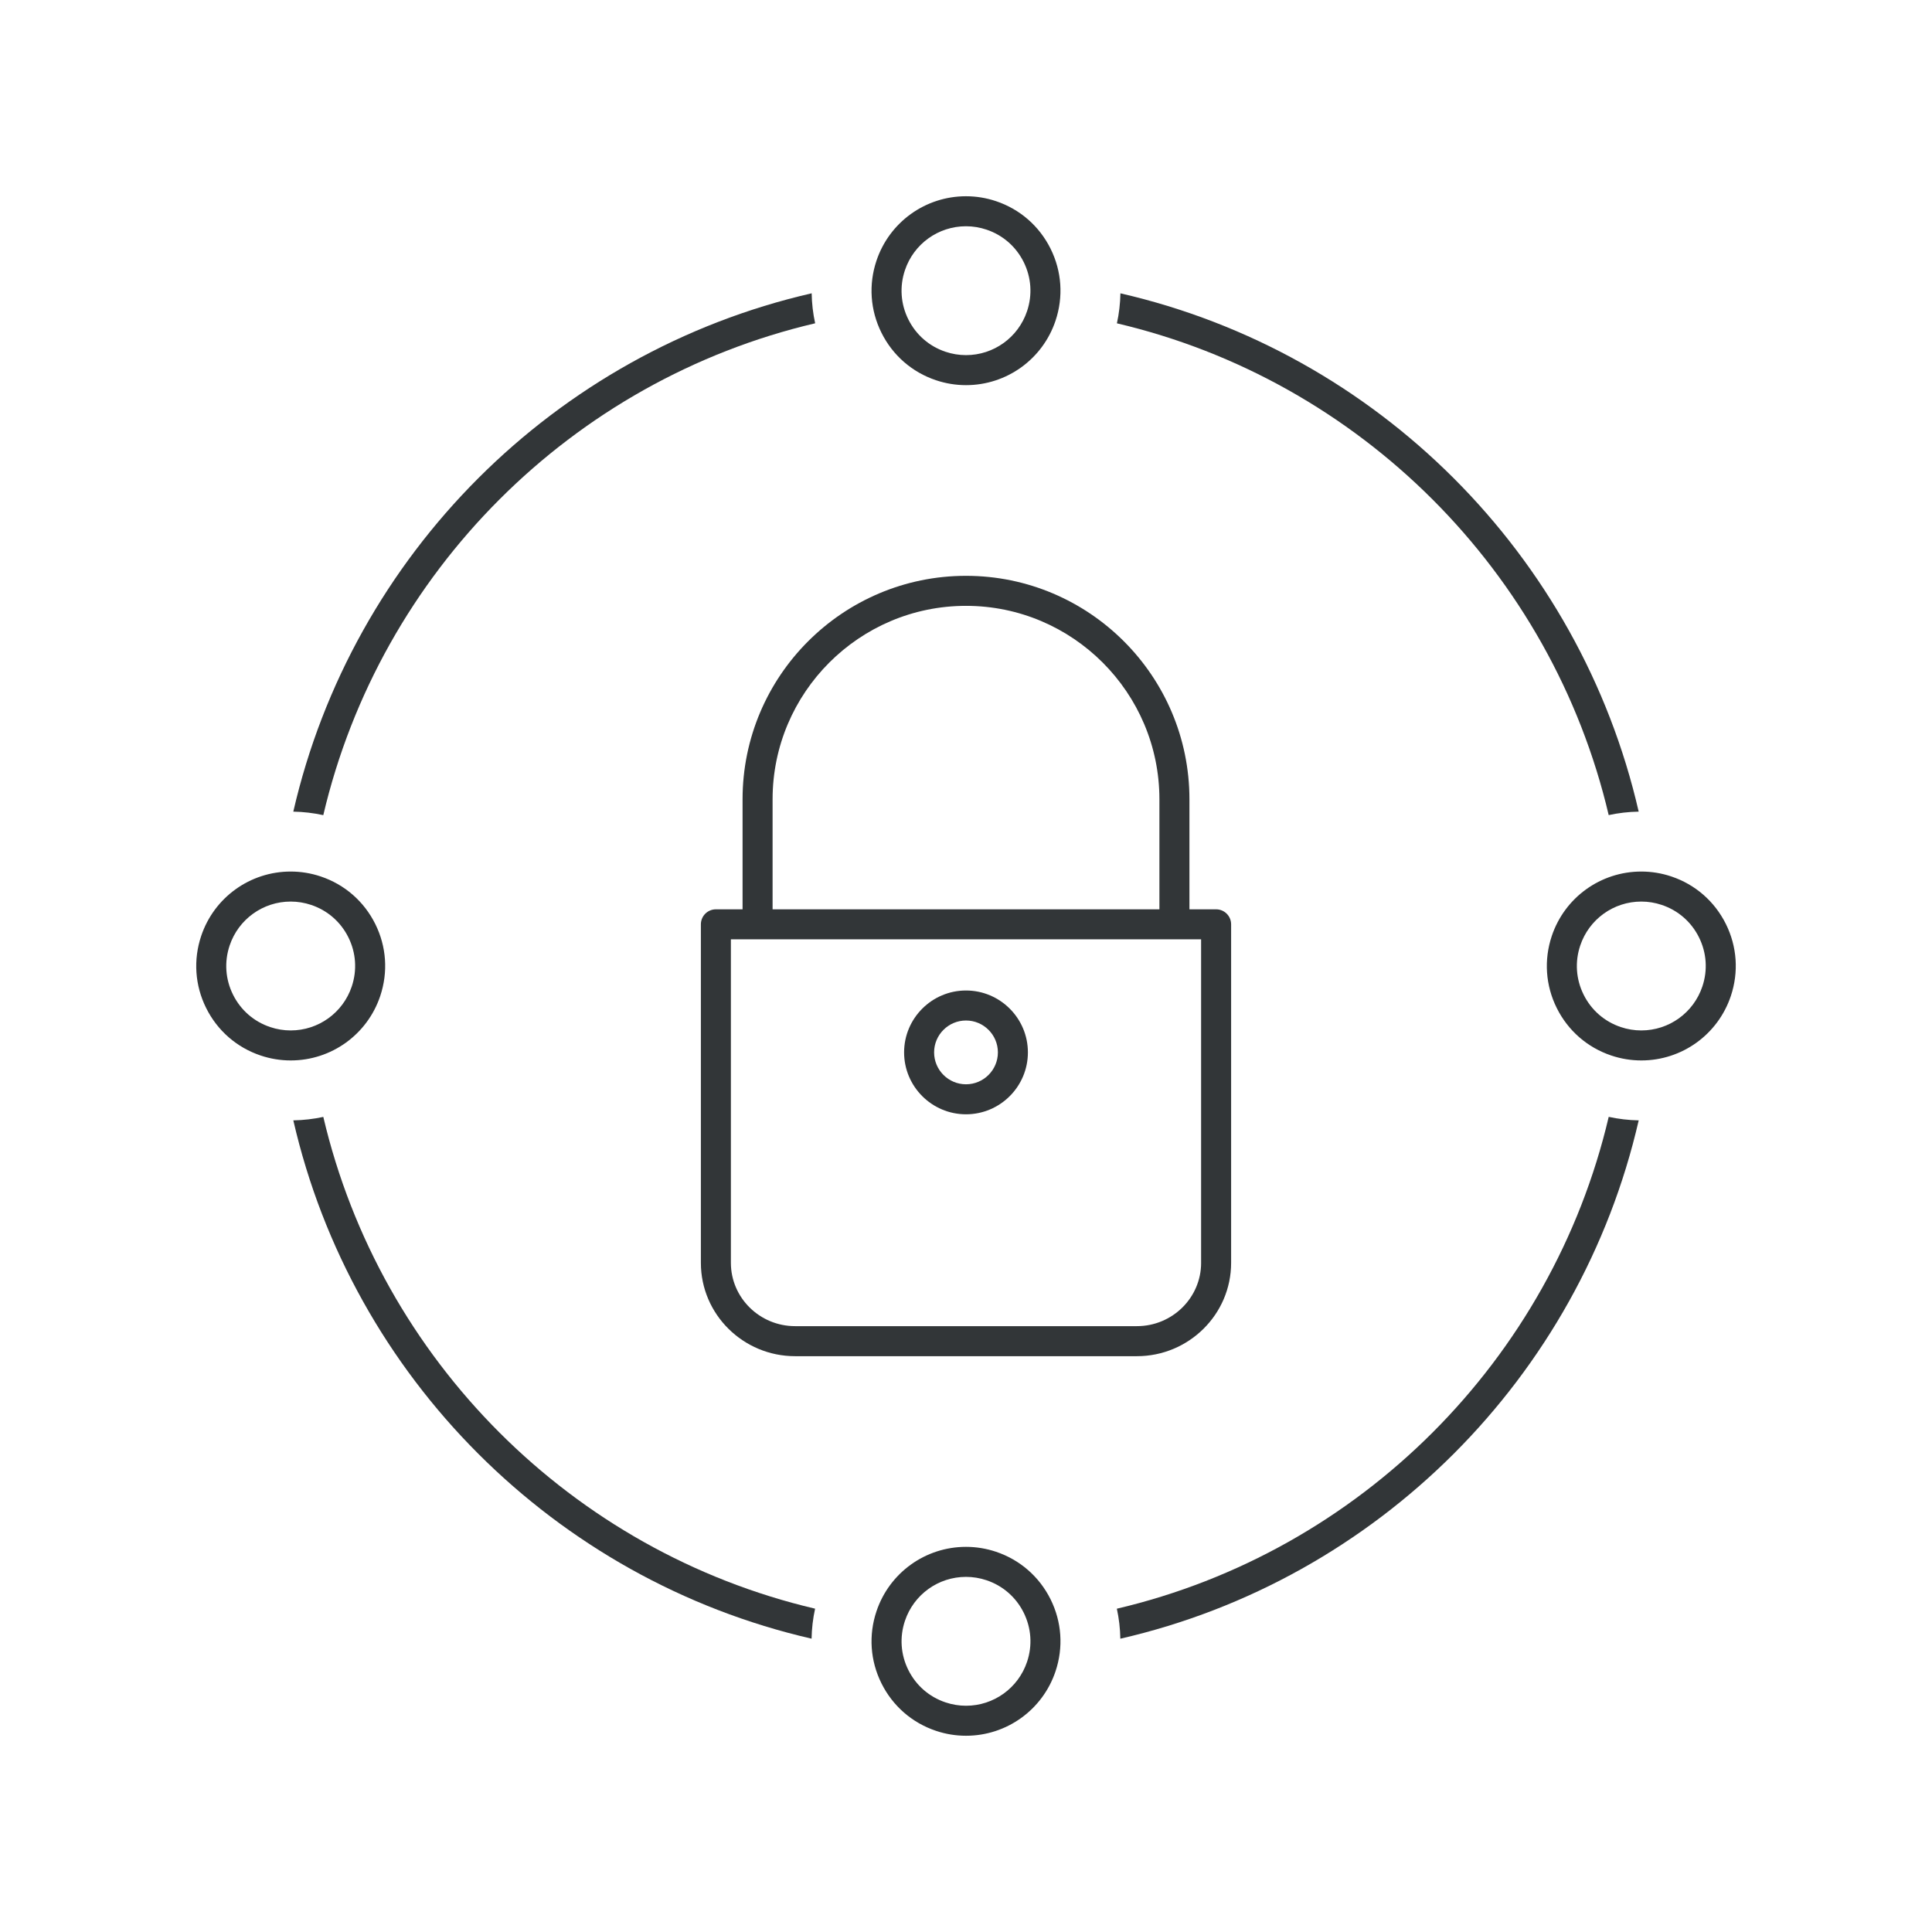
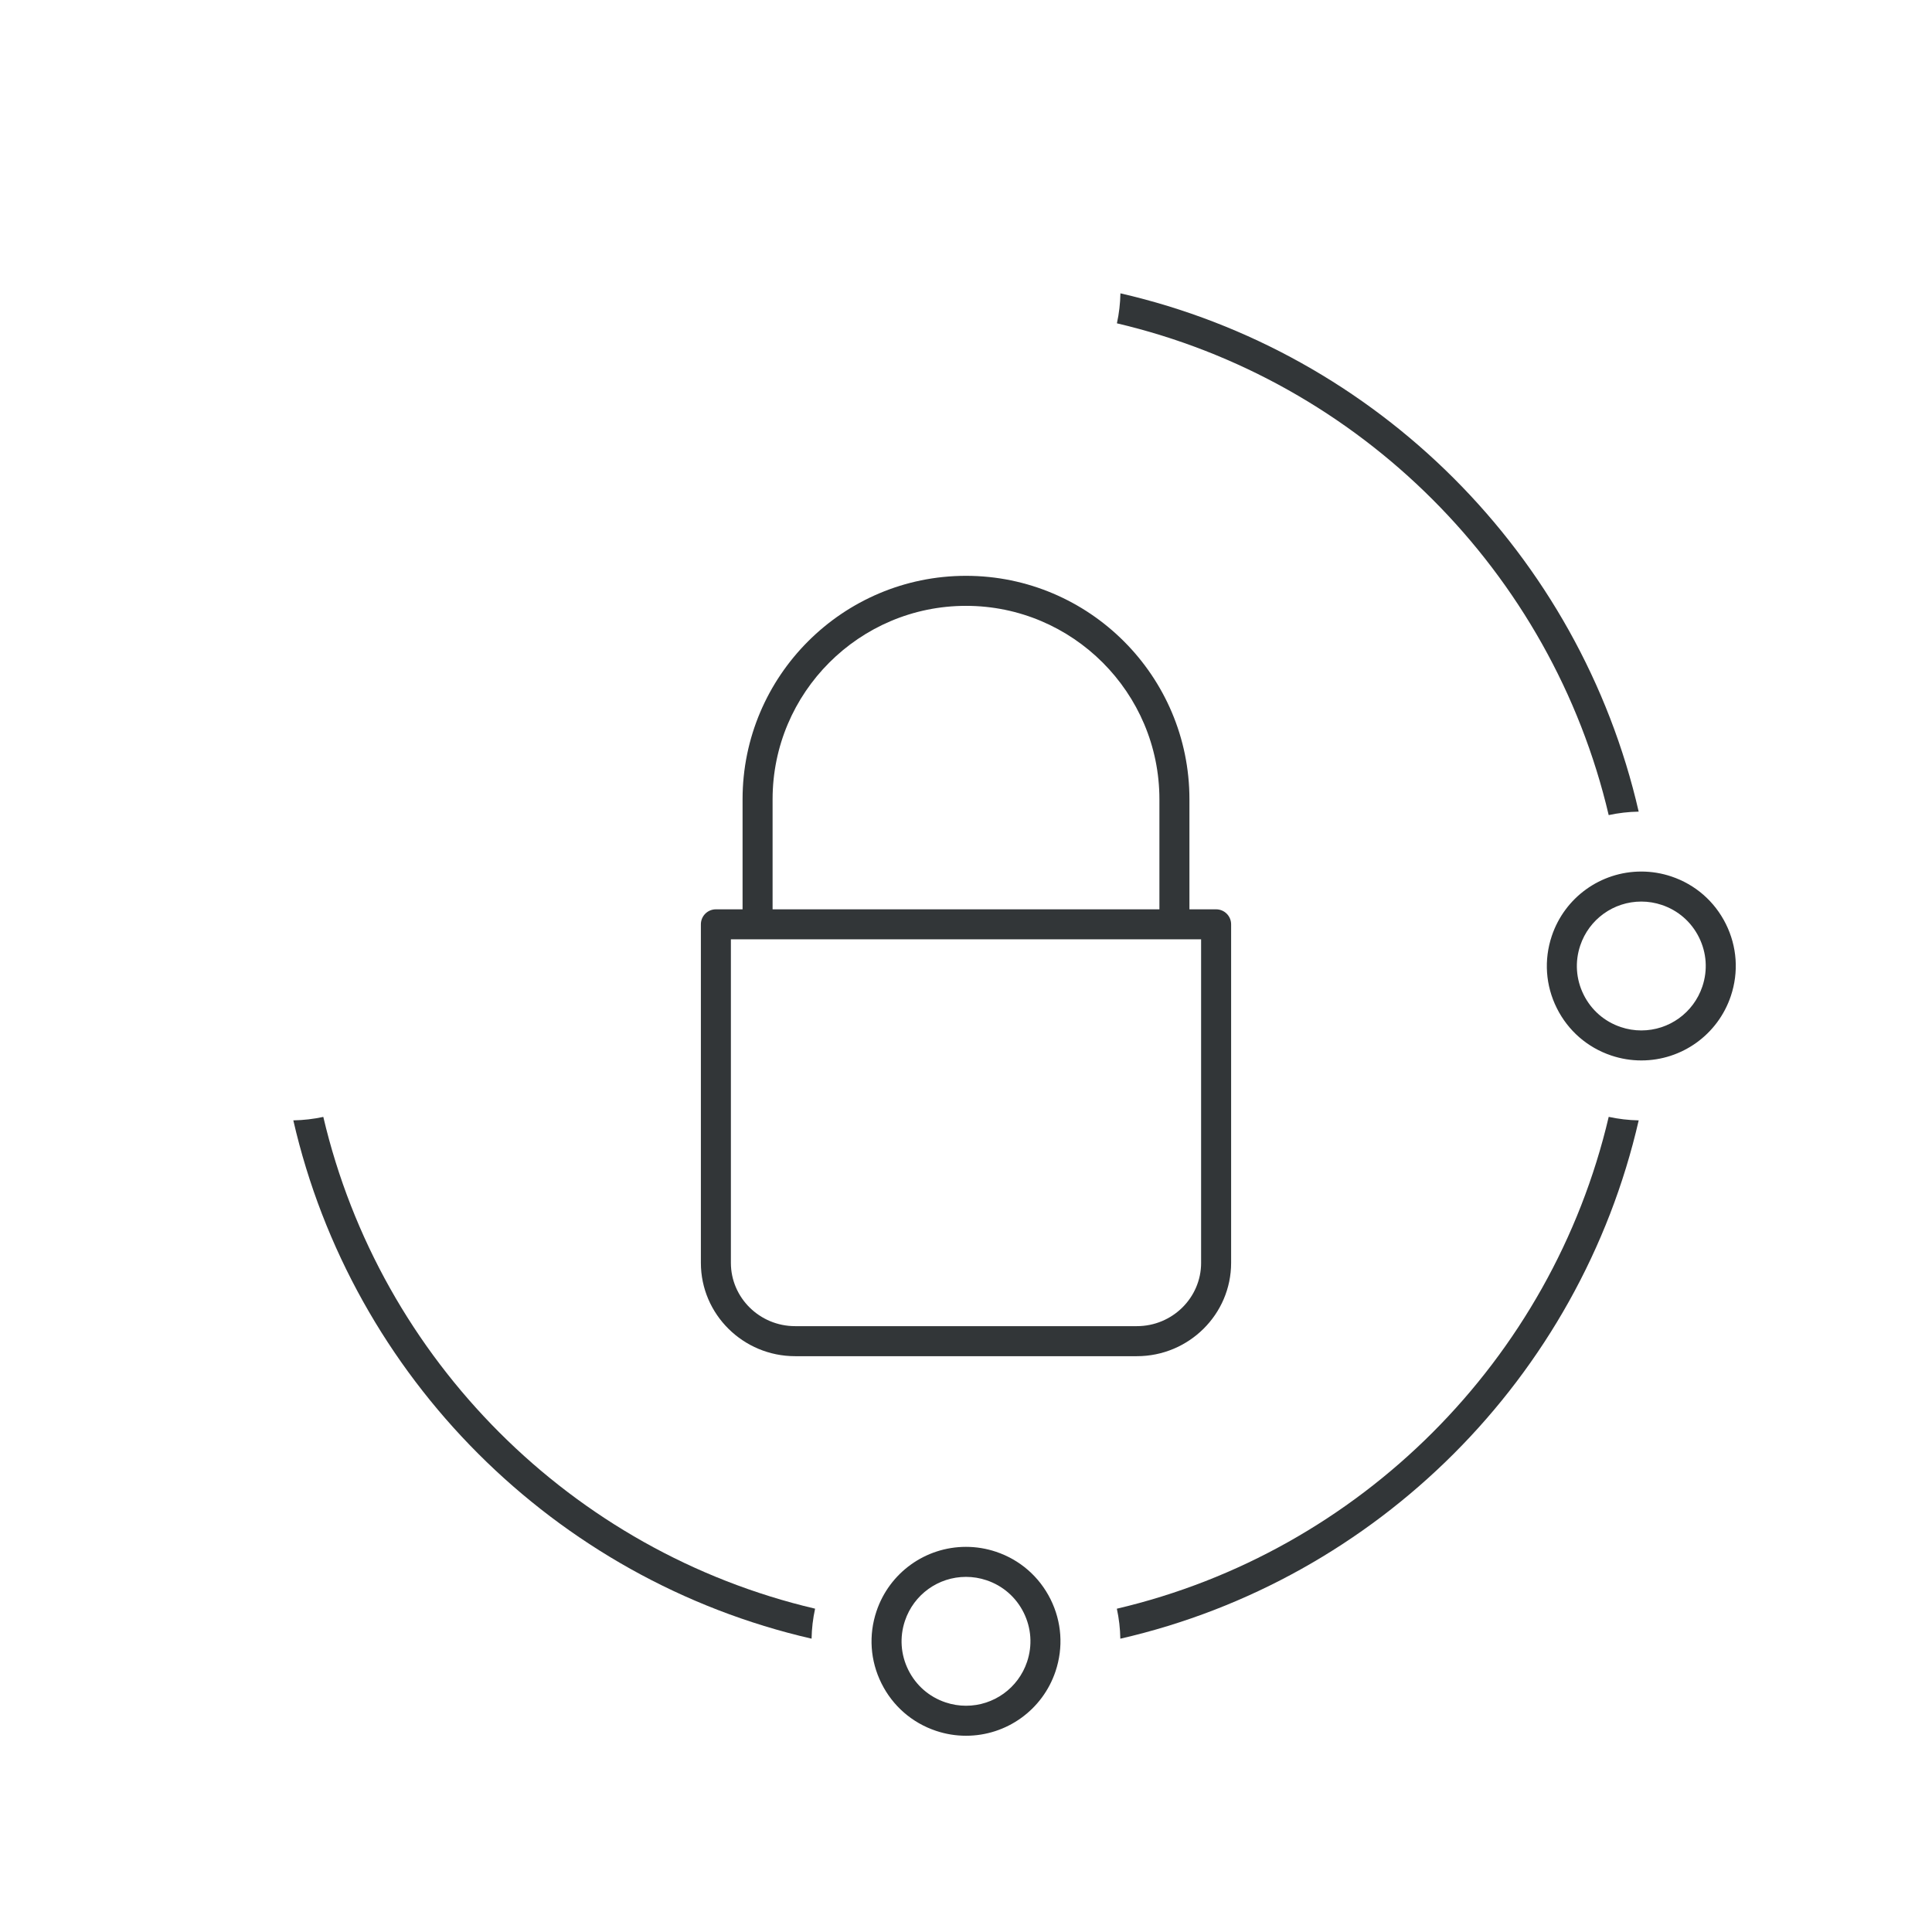
<svg xmlns="http://www.w3.org/2000/svg" enable-background="new 0 0 128 128" id="Слой_1" version="1.1" viewBox="0 0 128 128" xml:space="preserve">
  <g>
    <path d="M64,38.15c-8.163,0-14.803,6.64-14.803,14.803v7.292h-1.768c-0.55,0-0.994,0.445-0.994,0.994v22.428   c0,3.41,2.801,6.184,6.244,6.184h22.642c3.443,0,6.244-2.774,6.244-6.184V61.239c0-0.55-0.445-0.994-0.994-0.994h-1.768v-7.292   C78.803,44.79,72.163,38.15,64,38.15z M51.186,52.953c0-7.065,5.749-12.814,12.814-12.814s12.814,5.749,12.814,12.814v7.292H51.186   V52.953z M79.577,83.666c0,2.314-1.909,4.195-4.256,4.195H52.679c-2.347,0-4.256-1.882-4.256-4.195V62.233h31.153V83.666z" fill="#323638" />
-     <path d="M64,65.623c-2.261,0-4.101,1.84-4.101,4.101s1.84,4.101,4.101,4.101c2.261,0,4.101-1.84,4.101-4.101   S66.261,65.623,64,65.623z M64,71.837c-1.165,0-2.113-0.948-2.113-2.113s0.948-2.113,2.113-2.113c1.165,0,2.113,0.948,2.113,2.113   S65.165,71.837,64,71.837z" fill="#323638" />
    <path d="M65.99,102.809c-0.646-0.217-1.316-0.326-1.991-0.326c-2.69,0-5.074,1.715-5.93,4.267   c-0.531,1.585-0.415,3.281,0.33,4.777s2.026,2.613,3.611,3.145c0.646,0.217,1.316,0.326,1.991,0.326c2.69,0,5.074-1.715,5.93-4.267   c0.531-1.585,0.415-3.281-0.33-4.777S67.575,103.341,65.99,102.809z M68.046,110.098c-0.584,1.742-2.21,2.912-4.045,2.912   c-0.46,0-0.918-0.075-1.358-0.223c-1.081-0.362-1.955-1.124-2.463-2.145c-0.508-1.02-0.588-2.178-0.225-3.258   c0.584-1.742,2.21-2.912,4.045-2.912c0.46,0,0.918,0.075,1.358,0.223c1.081,0.362,1.955,1.124,2.463,2.145   C68.328,107.86,68.409,109.017,68.046,110.098z" fill="#323638" />
-     <path d="M62.01,25.191c0.646,0.217,1.316,0.326,1.991,0.326c2.69,0,5.074-1.715,5.93-4.267   c0.531-1.585,0.415-3.281-0.33-4.777s-2.026-2.613-3.611-3.145c-0.646-0.217-1.316-0.326-1.991-0.326   c-2.69,0-5.074,1.715-5.93,4.267c-0.531,1.585-0.415,3.281,0.33,4.777S60.425,24.659,62.01,25.191z M59.954,17.902   c0.584-1.742,2.21-2.912,4.045-2.912c0.46,0,0.918,0.075,1.358,0.223c1.081,0.362,1.955,1.124,2.463,2.145   c0.508,1.02,0.588,2.178,0.225,3.258c-0.584,1.742-2.21,2.912-4.045,2.912c-0.46,0-0.918-0.075-1.358-0.223   c-1.081-0.362-1.955-1.124-2.463-2.145S59.591,18.983,59.954,17.902z" fill="#323638" />
    <path d="M114.342,61.213c-0.745-1.496-2.026-2.613-3.611-3.145c-0.646-0.217-1.316-0.326-1.991-0.326   c-2.69,0-5.074,1.715-5.93,4.267c-0.531,1.585-0.415,3.281,0.33,4.777s2.026,2.613,3.611,3.145   c0.646,0.217,1.316,0.326,1.991,0.326c2.69,0,5.074-1.715,5.93-4.267C115.203,64.406,115.087,62.71,114.342,61.213z    M112.786,65.357c-0.584,1.742-2.21,2.912-4.045,2.912c-0.46,0-0.918-0.075-1.358-0.223c-1.081-0.362-1.955-1.124-2.463-2.145   s-0.588-2.178-0.225-3.258c0.584-1.742,2.21-2.912,4.045-2.912c0.46,0,0.918,0.075,1.358,0.223   c1.081,0.362,1.955,1.124,2.463,2.145S113.15,64.277,112.786,65.357z" fill="#323638" />
-     <path d="M25.191,65.99c0.531-1.585,0.415-3.281-0.33-4.777c-0.745-1.496-2.026-2.613-3.611-3.145   c-0.646-0.217-1.316-0.326-1.991-0.326c-2.69,0-5.074,1.715-5.93,4.267c-0.531,1.585-0.415,3.281,0.33,4.777   s2.026,2.613,3.611,3.145c0.646,0.217,1.316,0.326,1.991,0.326C21.951,70.258,24.335,68.543,25.191,65.99z M23.305,65.357   c-0.584,1.742-2.21,2.912-4.045,2.912c-0.46,0-0.918-0.075-1.358-0.223c-1.081-0.362-1.955-1.124-2.463-2.145   c-0.508-1.02-0.588-2.178-0.225-3.258c0.584-1.742,2.21-2.912,4.045-2.912c0.46,0,0.918,0.075,1.358,0.223   c1.081,0.362,1.955,1.124,2.463,2.145C23.588,63.119,23.668,64.277,23.305,65.357z" fill="#323638" />
    <path d="M106.58,54.002c0.645-0.139,1.31-0.218,1.987-0.229c-3.904-17.016-17.32-30.433-34.336-34.339   c-0.012,0.664-0.089,1.328-0.233,1.987C90.103,25.202,102.799,37.898,106.58,54.002z" fill="#323638" />
-     <path d="M54.006,21.419c-0.143-0.655-0.22-1.319-0.231-1.987c-17.019,3.904-30.438,17.322-34.343,34.341   c0.669,0.011,1.333,0.091,1.987,0.232C25.2,37.898,37.899,25.199,54.006,21.419z" fill="#323638" />
    <path d="M73.994,106.581c0.143,0.655,0.22,1.319,0.231,1.987c17.019-3.904,30.438-17.322,34.343-34.341   c-0.669-0.012-1.333-0.091-1.987-0.232C102.8,90.102,90.101,102.801,73.994,106.581z" fill="#323638" />
    <path d="M21.42,73.998c-0.645,0.139-1.31,0.218-1.987,0.229c3.904,17.016,17.32,30.433,34.336,34.339   c0.012-0.664,0.089-1.328,0.233-1.987C37.897,102.798,25.201,90.102,21.42,73.998z" fill="#323638" />
  </g>
</svg>